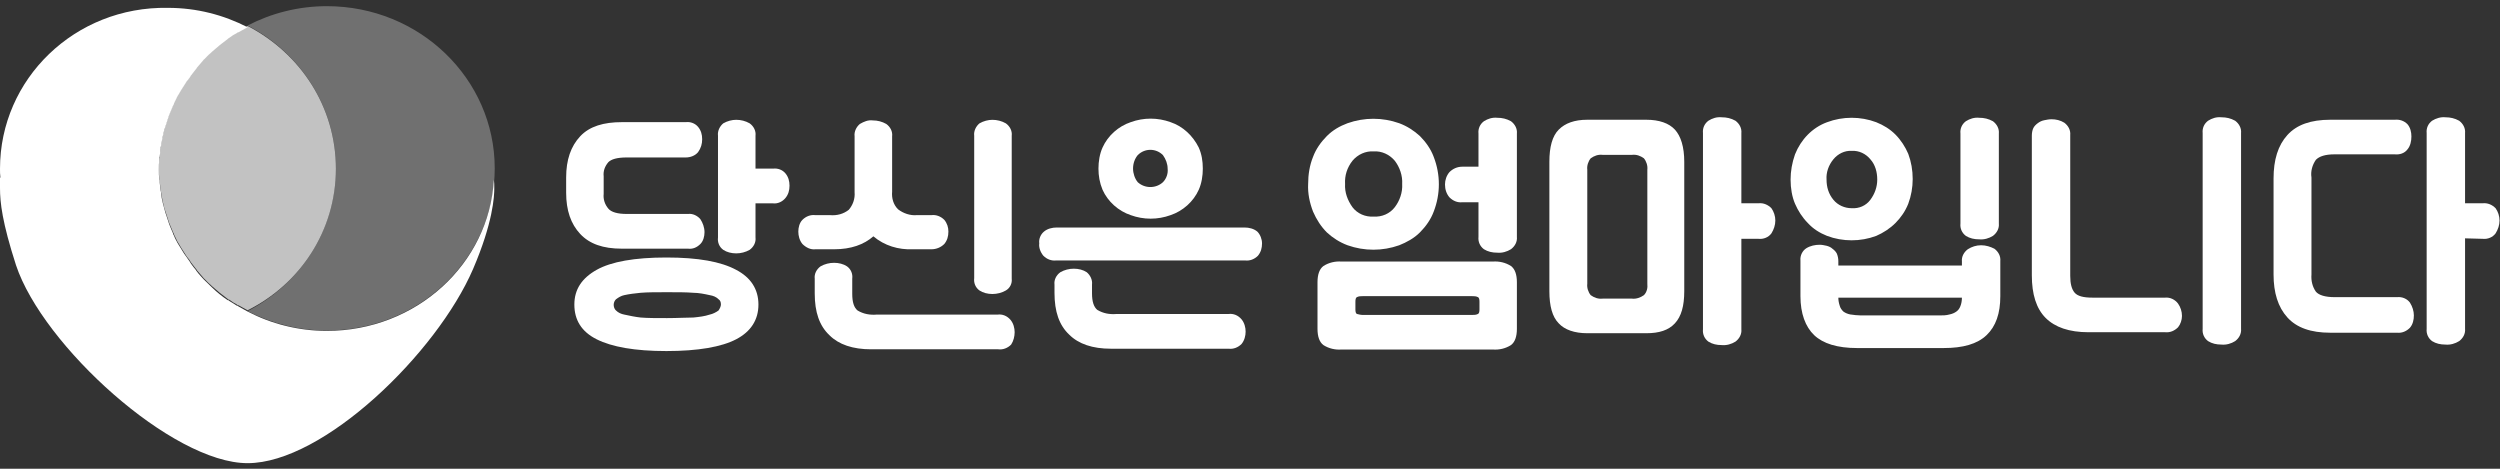
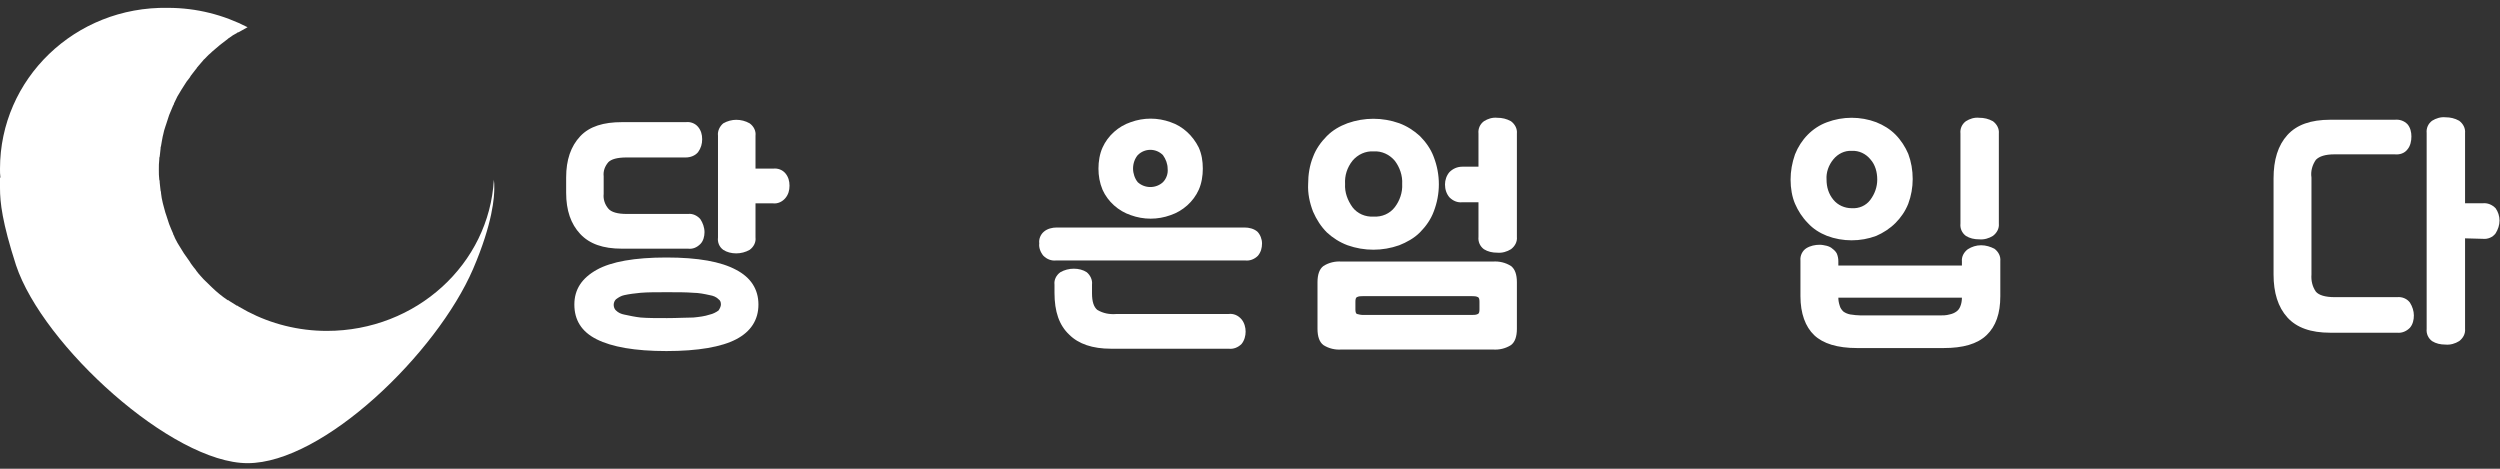
<svg xmlns="http://www.w3.org/2000/svg" width="128" height="24" viewBox="0 0 128 24" fill="none">
  <rect x="0" y="0" width="128" height="24" fill="#333333" stroke="none" />
  <g clip-path="url(#clip0)">
    <g clip-path="url(#clip1)">
      <path fill-rule="evenodd" clip-rule="evenodd" d="M16.732 16.942C15.269 16.942 13.873 16.576 12.676 15.95C12.521 15.864 12.366 15.778 12.211 15.691C12.188 15.67 12.166 15.648 12.122 15.648C11.989 15.562 11.878 15.497 11.745 15.411C11.723 15.39 11.701 15.368 11.657 15.368C11.369 15.174 11.103 14.958 10.859 14.721C10.837 14.7 10.815 14.678 10.77 14.635C10.659 14.527 10.549 14.419 10.46 14.333C10.438 14.311 10.416 14.29 10.416 14.29C10.305 14.16 10.172 14.031 10.083 13.902C10.061 13.88 10.039 13.858 10.039 13.837C9.95 13.729 9.862 13.621 9.773 13.492C9.751 13.449 9.729 13.427 9.707 13.384C9.618 13.255 9.507 13.104 9.418 12.974C9.33 12.823 9.241 12.694 9.152 12.543C9.13 12.5 9.108 12.478 9.086 12.435C9.02 12.306 8.953 12.198 8.909 12.069C8.887 12.025 8.864 12.004 8.864 11.961C8.798 11.81 8.731 11.659 8.665 11.486C8.665 11.465 8.643 11.443 8.643 11.422C8.598 11.292 8.554 11.141 8.51 11.012C8.488 10.969 8.488 10.926 8.466 10.883C8.421 10.753 8.399 10.602 8.355 10.473C8.355 10.451 8.333 10.408 8.333 10.386C8.288 10.214 8.266 10.063 8.244 9.89C8.244 9.847 8.244 9.804 8.222 9.761C8.2 9.632 8.2 9.502 8.177 9.351C8.177 9.308 8.177 9.244 8.155 9.2C8.133 9.028 8.133 8.855 8.133 8.683C8.133 8.51 8.133 8.338 8.155 8.165C8.155 8.122 8.155 8.057 8.177 8.014C8.2 7.885 8.2 7.734 8.222 7.605C8.222 7.561 8.222 7.518 8.244 7.475C8.266 7.303 8.31 7.13 8.333 6.979C8.333 6.958 8.355 6.915 8.355 6.893C8.377 6.764 8.421 6.613 8.466 6.483C8.488 6.44 8.488 6.397 8.51 6.354C8.554 6.203 8.598 6.073 8.643 5.944C8.643 5.923 8.665 5.901 8.665 5.879C8.731 5.728 8.798 5.556 8.864 5.405C8.887 5.362 8.909 5.34 8.909 5.297C8.975 5.168 9.02 5.06 9.086 4.931C9.108 4.887 9.13 4.866 9.152 4.823C9.241 4.672 9.33 4.521 9.418 4.391C9.507 4.24 9.596 4.111 9.707 3.982C9.729 3.939 9.751 3.917 9.773 3.874C9.862 3.766 9.95 3.637 10.039 3.529C10.061 3.507 10.083 3.486 10.083 3.464C10.194 3.335 10.305 3.205 10.416 3.076C10.438 3.054 10.438 3.033 10.46 3.033C10.571 2.925 10.659 2.817 10.77 2.731C10.792 2.709 10.815 2.688 10.859 2.645C11.125 2.407 11.391 2.192 11.657 1.998C11.679 1.976 11.701 1.955 11.745 1.933C11.856 1.847 11.989 1.76 12.122 1.696C12.144 1.674 12.166 1.653 12.211 1.653C12.366 1.566 12.521 1.48 12.676 1.394C11.457 0.768 10.083 0.402 8.598 0.402C3.834 0.316 0 4.046 0 8.64C0 8.791 -3.3848e-07 8.942 0.022 9.093H0V9.632C0 10.365 0.111 11.379 0.82 13.578C2.194 17.697 8.82 23.714 12.676 23.714C16.554 23.714 22.36 18.085 24.222 13.772C25.241 11.4 25.308 10.063 25.308 9.632C25.308 9.481 25.308 9.33 25.286 9.2C25.042 13.513 21.319 16.942 16.732 16.942Z" fill="white" />
-       <path opacity="0.3" d="M16.732 0.316C15.269 0.316 13.873 0.683 12.676 1.308C15.38 2.71 17.197 5.47 17.197 8.619C17.197 11.789 15.38 14.528 12.676 15.93C13.895 16.555 15.269 16.922 16.732 16.922C21.496 16.922 25.33 13.212 25.33 8.619C25.33 4.047 21.496 0.316 16.732 0.316Z" fill="white" />
-       <path opacity="0.7" d="M17.197 8.641C17.197 5.471 15.38 2.732 12.676 1.33C12.521 1.416 12.366 1.503 12.211 1.589C12.189 1.61 12.166 1.632 12.122 1.632C11.989 1.718 11.878 1.783 11.745 1.869C11.723 1.891 11.701 1.912 11.657 1.934C11.369 2.128 11.103 2.344 10.859 2.581C10.837 2.602 10.815 2.624 10.77 2.667C10.659 2.775 10.549 2.883 10.46 2.969C10.438 2.991 10.416 3.012 10.416 3.012C10.305 3.142 10.172 3.271 10.083 3.4C10.061 3.422 10.039 3.443 10.039 3.465C9.95 3.573 9.862 3.681 9.773 3.81C9.751 3.853 9.729 3.875 9.707 3.918C9.618 4.047 9.507 4.198 9.419 4.328C9.33 4.479 9.241 4.608 9.153 4.759C9.13 4.802 9.108 4.824 9.086 4.867C9.02 4.996 8.953 5.104 8.909 5.233C8.887 5.276 8.864 5.298 8.864 5.341C8.798 5.492 8.732 5.643 8.665 5.816C8.665 5.837 8.643 5.859 8.643 5.88C8.599 6.01 8.554 6.161 8.51 6.29C8.488 6.333 8.488 6.376 8.466 6.419C8.421 6.549 8.399 6.7 8.355 6.829C8.355 6.851 8.333 6.894 8.333 6.915C8.288 7.088 8.266 7.239 8.244 7.411C8.244 7.455 8.244 7.498 8.222 7.541C8.2 7.67 8.2 7.8 8.178 7.951C8.178 7.994 8.178 8.058 8.155 8.102C8.133 8.274 8.133 8.447 8.133 8.619C8.133 8.792 8.133 8.964 8.155 9.137C8.155 9.18 8.155 9.244 8.178 9.288C8.2 9.417 8.2 9.568 8.222 9.697C8.222 9.74 8.222 9.784 8.244 9.827C8.266 9.999 8.31 10.172 8.333 10.323C8.333 10.344 8.355 10.387 8.355 10.409C8.377 10.538 8.421 10.689 8.466 10.819C8.488 10.862 8.488 10.905 8.51 10.948C8.554 11.099 8.599 11.228 8.643 11.358C8.643 11.379 8.665 11.401 8.665 11.422C8.732 11.573 8.798 11.746 8.864 11.897C8.887 11.94 8.909 11.962 8.909 12.005C8.975 12.134 9.02 12.242 9.086 12.371C9.108 12.415 9.13 12.436 9.153 12.479C9.241 12.63 9.33 12.781 9.419 12.911C9.507 13.062 9.596 13.191 9.707 13.32C9.729 13.363 9.751 13.385 9.773 13.428C9.862 13.536 9.95 13.665 10.039 13.773C10.061 13.795 10.083 13.816 10.083 13.838C10.194 13.967 10.305 14.097 10.416 14.226C10.438 14.248 10.438 14.269 10.46 14.269C10.571 14.377 10.659 14.485 10.77 14.571C10.793 14.593 10.815 14.614 10.859 14.657C11.125 14.895 11.391 15.11 11.657 15.304C11.679 15.326 11.701 15.347 11.745 15.347C11.856 15.434 11.989 15.52 12.122 15.585C12.144 15.606 12.166 15.628 12.211 15.628C12.366 15.714 12.521 15.8 12.676 15.886C15.358 14.55 17.197 11.811 17.197 8.641Z" fill="white" />
    </g>
    <path d="M30.908 9.93C30.878 10.201 30.968 10.472 31.148 10.683C31.298 10.864 31.628 10.954 32.078 10.954H35.23C35.47 10.924 35.711 11.045 35.861 11.225C35.981 11.406 36.071 11.647 36.071 11.888C36.071 12.099 36.011 12.34 35.861 12.491C35.681 12.671 35.47 12.762 35.23 12.732H31.838C30.878 12.732 30.188 12.491 29.707 11.979C29.227 11.466 28.987 10.773 28.987 9.87V9.086C28.987 8.182 29.227 7.49 29.707 6.977C30.188 6.465 30.908 6.254 31.838 6.254H35.11C35.35 6.224 35.59 6.315 35.741 6.495C35.891 6.676 35.951 6.887 35.951 7.128C35.951 7.369 35.891 7.58 35.741 7.791C35.59 7.972 35.35 8.062 35.11 8.062H32.078C31.598 8.062 31.298 8.152 31.148 8.303C30.968 8.514 30.878 8.755 30.908 9.026V9.93ZM38.832 15.594C38.832 16.377 38.442 16.98 37.692 17.371C36.941 17.763 35.741 17.974 34.12 17.974C32.499 17.974 31.328 17.763 30.548 17.371C29.767 16.98 29.407 16.377 29.407 15.594C29.407 14.81 29.797 14.238 30.548 13.816C31.298 13.395 32.499 13.184 34.12 13.184C35.741 13.184 36.911 13.395 37.692 13.816C38.442 14.208 38.832 14.81 38.832 15.594ZM36.911 15.594C36.911 15.473 36.881 15.383 36.791 15.323C36.671 15.202 36.521 15.142 36.341 15.112C36.071 15.052 35.771 14.991 35.5 14.991C35.14 14.961 34.69 14.961 34.15 14.961C33.609 14.961 33.159 14.961 32.799 14.991C32.499 15.021 32.229 15.052 31.959 15.112C31.808 15.142 31.658 15.232 31.538 15.323C31.388 15.473 31.388 15.714 31.508 15.865C31.508 15.865 31.508 15.865 31.538 15.895C31.658 16.016 31.808 16.076 31.959 16.106C32.229 16.166 32.529 16.227 32.799 16.257C33.159 16.287 33.609 16.287 34.15 16.287C34.69 16.287 35.14 16.257 35.5 16.257C35.801 16.227 36.071 16.196 36.341 16.106C36.491 16.076 36.671 15.986 36.791 15.895C36.851 15.805 36.911 15.684 36.911 15.594ZM38.682 10.412V12.159C38.712 12.4 38.592 12.641 38.382 12.792C38.172 12.912 37.932 12.973 37.692 12.973C37.452 12.973 37.211 12.912 37.031 12.792C36.821 12.641 36.731 12.4 36.761 12.159V6.947C36.731 6.706 36.851 6.465 37.031 6.315C37.241 6.194 37.482 6.134 37.692 6.134C37.932 6.134 38.172 6.194 38.382 6.315C38.592 6.465 38.712 6.706 38.682 6.947V8.634H39.583C39.823 8.604 40.063 8.695 40.213 8.875C40.363 9.056 40.423 9.267 40.423 9.508C40.423 9.749 40.363 9.96 40.213 10.141C40.063 10.322 39.823 10.442 39.583 10.412H38.682Z" fill="white" />
-     <path d="M45.677 9.81C45.647 10.142 45.737 10.473 45.977 10.714C46.247 10.925 46.607 11.046 46.937 11.015H47.688C47.928 10.985 48.168 11.076 48.348 11.256C48.498 11.437 48.558 11.648 48.558 11.859C48.558 12.1 48.498 12.311 48.348 12.492C48.168 12.672 47.928 12.763 47.688 12.763H46.727C46.007 12.793 45.286 12.582 44.716 12.1C44.236 12.522 43.575 12.763 42.705 12.763H41.744C41.504 12.793 41.264 12.672 41.084 12.492C40.934 12.311 40.874 12.07 40.874 11.859C40.874 11.648 40.934 11.407 41.084 11.256C41.264 11.076 41.504 10.985 41.744 11.015H42.495C42.855 11.046 43.185 10.955 43.455 10.744C43.666 10.503 43.785 10.172 43.755 9.84V6.978C43.725 6.737 43.846 6.496 44.026 6.346C44.236 6.225 44.446 6.135 44.686 6.165C44.926 6.165 45.166 6.225 45.376 6.346C45.587 6.496 45.707 6.737 45.677 6.978V9.81ZM41.714 14.269C41.684 14.028 41.804 13.787 42.014 13.636C42.225 13.516 42.465 13.456 42.705 13.456C42.945 13.456 43.185 13.516 43.365 13.636C43.575 13.787 43.666 14.028 43.635 14.269V15.053C43.635 15.474 43.725 15.745 43.906 15.896C44.206 16.077 44.536 16.137 44.896 16.107H51.08C51.32 16.077 51.56 16.167 51.74 16.378C51.89 16.559 51.95 16.8 51.95 17.011C51.95 17.222 51.89 17.463 51.77 17.643C51.59 17.824 51.35 17.915 51.11 17.884H44.596C43.666 17.884 42.945 17.643 42.465 17.161C41.955 16.679 41.714 15.986 41.714 15.022V14.269ZM51.8 14.269C51.83 14.51 51.71 14.751 51.5 14.872C51.29 14.992 51.05 15.053 50.809 15.053C50.569 15.053 50.329 14.992 50.149 14.872C49.939 14.721 49.849 14.48 49.879 14.239V6.948C49.849 6.707 49.969 6.466 50.149 6.316C50.359 6.195 50.599 6.135 50.809 6.135C51.05 6.135 51.29 6.195 51.5 6.316C51.71 6.466 51.83 6.707 51.8 6.948V14.269Z" fill="white" />
    <path d="M54.08 13.335C53.84 13.365 53.6 13.275 53.42 13.094C53.27 12.913 53.18 12.672 53.21 12.461C53.18 12.25 53.27 12.009 53.45 11.859C53.63 11.708 53.87 11.648 54.11 11.648H63.716C63.956 11.648 64.196 11.708 64.376 11.859C64.526 12.009 64.616 12.25 64.616 12.461C64.616 12.702 64.556 12.913 64.406 13.094C64.226 13.275 63.986 13.365 63.746 13.335H54.08ZM53.99 14.57C53.96 14.329 54.08 14.088 54.29 13.938C54.501 13.817 54.741 13.757 54.981 13.757C55.221 13.757 55.461 13.817 55.641 13.938C55.821 14.088 55.941 14.329 55.911 14.57V15.022C55.911 15.444 56.001 15.715 56.181 15.866C56.482 16.046 56.812 16.107 57.172 16.076H62.905C63.145 16.046 63.385 16.137 63.566 16.348C63.716 16.529 63.776 16.77 63.776 16.98C63.776 17.191 63.716 17.432 63.566 17.613C63.385 17.794 63.145 17.884 62.905 17.854H56.872C55.941 17.854 55.221 17.613 54.741 17.131C54.23 16.649 53.99 15.956 53.99 14.992V14.57ZM56.241 8.635C56.241 8.274 56.301 7.882 56.452 7.55C56.722 6.948 57.262 6.466 57.892 6.255C58.553 6.014 59.273 6.014 59.934 6.255C60.564 6.466 61.074 6.948 61.374 7.55C61.524 7.882 61.584 8.243 61.584 8.635C61.584 8.997 61.524 9.388 61.374 9.72C61.104 10.322 60.564 10.804 59.934 11.015C59.273 11.256 58.553 11.256 57.892 11.015C57.262 10.804 56.722 10.322 56.452 9.72C56.301 9.358 56.241 8.997 56.241 8.635ZM58.012 8.635C58.012 8.876 58.102 9.147 58.252 9.328C58.613 9.659 59.183 9.659 59.543 9.328C59.723 9.147 59.813 8.876 59.783 8.635C59.783 8.394 59.693 8.153 59.543 7.942C59.183 7.581 58.613 7.581 58.252 7.942C58.102 8.123 58.012 8.364 58.012 8.635Z" fill="white" />
    <path d="M66.977 9.42C66.977 8.94 67.053 8.459 67.229 8.029C67.38 7.624 67.633 7.27 67.935 6.966C68.237 6.663 68.59 6.46 68.994 6.309C69.851 6.005 70.783 6.005 71.64 6.309C72.044 6.46 72.397 6.688 72.699 6.966C73.001 7.27 73.254 7.624 73.405 8.029C73.758 8.94 73.758 9.926 73.405 10.837C73.254 11.242 73.001 11.596 72.699 11.9C72.397 12.203 72.018 12.406 71.64 12.557C70.783 12.861 69.851 12.861 68.994 12.557C68.59 12.406 68.237 12.178 67.935 11.9C67.633 11.596 67.406 11.242 67.229 10.837C67.053 10.382 66.952 9.901 66.977 9.42ZM67.456 14.455C67.456 14.05 67.557 13.772 67.759 13.62C68.036 13.443 68.364 13.367 68.691 13.392H76.43C76.757 13.367 77.085 13.443 77.362 13.62C77.564 13.772 77.665 14.05 77.665 14.455V16.833C77.665 17.238 77.564 17.516 77.362 17.668C77.085 17.845 76.757 17.921 76.43 17.895H68.691C68.364 17.921 68.036 17.845 67.759 17.668C67.557 17.516 67.456 17.238 67.456 16.833V14.455ZM68.868 9.42C68.843 9.85 68.994 10.255 69.246 10.609C69.498 10.938 69.901 11.115 70.33 11.09C70.758 11.115 71.161 10.938 71.413 10.609C71.665 10.28 71.817 9.85 71.792 9.42C71.817 8.99 71.665 8.56 71.413 8.231C71.136 7.902 70.733 7.725 70.33 7.751C69.926 7.725 69.523 7.902 69.246 8.231C68.969 8.585 68.843 8.99 68.868 9.42ZM69.775 15.163C69.674 15.163 69.573 15.163 69.473 15.214C69.422 15.239 69.397 15.315 69.397 15.441V15.846C69.397 15.973 69.422 16.049 69.473 16.074C69.573 16.099 69.674 16.125 69.775 16.125H75.371C75.472 16.125 75.573 16.125 75.673 16.074C75.724 16.049 75.749 15.973 75.749 15.846V15.441C75.749 15.315 75.724 15.239 75.673 15.214C75.573 15.163 75.472 15.163 75.371 15.163H69.775ZM75.698 8.535V6.84C75.673 6.587 75.774 6.359 75.976 6.207C76.177 6.081 76.404 6.005 76.656 6.03C76.908 6.03 77.135 6.081 77.362 6.207C77.564 6.359 77.69 6.587 77.665 6.84V12.127C77.69 12.38 77.564 12.608 77.362 12.76C77.16 12.886 76.908 12.962 76.656 12.937C76.404 12.937 76.177 12.886 75.976 12.76C75.774 12.608 75.673 12.38 75.698 12.127V10.356H74.867C74.615 10.382 74.388 10.28 74.211 10.103C74.06 9.926 73.984 9.699 73.984 9.446C73.984 9.218 74.06 8.99 74.211 8.813C74.388 8.636 74.615 8.535 74.867 8.535H75.698Z" fill="white" />
-     <path d="M81.269 17.061C80.613 17.061 80.109 16.883 79.807 16.555C79.479 16.226 79.328 15.669 79.328 14.91V8.282C79.328 7.523 79.479 6.966 79.807 6.637C80.135 6.308 80.613 6.131 81.269 6.131H84.293C84.949 6.131 85.453 6.308 85.755 6.637C86.058 6.966 86.234 7.523 86.234 8.282V14.91C86.234 15.669 86.083 16.2 85.755 16.555C85.428 16.909 84.949 17.061 84.293 17.061H81.269ZM83.562 15.29C83.764 15.315 83.991 15.239 84.167 15.113C84.319 14.961 84.369 14.733 84.344 14.531V8.687C84.369 8.484 84.293 8.256 84.167 8.105C83.991 7.978 83.789 7.902 83.562 7.928H82.05C81.823 7.902 81.622 7.978 81.445 8.105C81.319 8.256 81.243 8.484 81.269 8.687V14.531C81.243 14.733 81.319 14.961 81.445 15.113C81.622 15.239 81.823 15.315 82.05 15.29H83.562ZM89.158 12.228V16.858C89.183 17.111 89.057 17.339 88.856 17.491C88.654 17.617 88.402 17.693 88.15 17.668C87.898 17.668 87.671 17.617 87.469 17.491C87.268 17.339 87.167 17.111 87.192 16.858V6.814C87.167 6.561 87.268 6.334 87.469 6.182C87.671 6.055 87.898 5.98 88.15 6.005C88.402 6.005 88.629 6.055 88.856 6.182C89.057 6.334 89.183 6.561 89.158 6.814V10.407H90.04C90.293 10.382 90.519 10.483 90.696 10.66C90.822 10.837 90.897 11.065 90.897 11.292C90.897 11.52 90.822 11.748 90.696 11.95C90.544 12.152 90.293 12.254 90.04 12.228H89.158Z" fill="white" />
    <path d="M91.678 9.193C91.678 8.763 91.754 8.332 91.905 7.902C92.208 7.143 92.787 6.536 93.544 6.258C93.947 6.106 94.376 6.03 94.804 6.03C95.233 6.03 95.661 6.106 96.064 6.258C96.442 6.41 96.77 6.612 97.047 6.89C97.325 7.169 97.552 7.523 97.703 7.877C97.854 8.282 97.93 8.712 97.93 9.167C97.93 9.597 97.854 10.027 97.703 10.432C97.552 10.812 97.325 11.141 97.047 11.419C96.77 11.697 96.417 11.925 96.064 12.077C95.661 12.229 95.233 12.304 94.804 12.304C94.376 12.304 93.947 12.229 93.544 12.077C93.166 11.925 92.838 11.723 92.561 11.419C92.283 11.141 92.057 10.786 91.905 10.432C91.754 10.078 91.678 9.648 91.678 9.193ZM94.123 13.595H100.45V13.392C100.425 13.139 100.551 12.912 100.753 12.76C100.954 12.633 101.181 12.557 101.433 12.557C101.685 12.557 101.912 12.633 102.114 12.735C102.315 12.886 102.441 13.114 102.416 13.367V15.163C102.416 16.049 102.189 16.706 101.71 17.162C101.232 17.617 100.501 17.82 99.517 17.82H95.081C94.073 17.82 93.342 17.592 92.888 17.162C92.435 16.732 92.183 16.049 92.183 15.163V13.342C92.157 13.089 92.283 12.836 92.485 12.709C92.687 12.583 92.939 12.532 93.166 12.532C93.292 12.532 93.392 12.557 93.519 12.583C93.619 12.608 93.745 12.659 93.821 12.735C93.922 12.81 93.997 12.886 94.048 12.988C94.098 13.114 94.123 13.24 94.123 13.367V13.595ZM93.519 9.193C93.519 9.572 93.619 9.926 93.871 10.23C94.098 10.508 94.451 10.66 94.804 10.66C95.182 10.685 95.535 10.534 95.762 10.23C95.989 9.926 96.115 9.572 96.115 9.193C96.115 8.813 96.014 8.434 95.762 8.155C95.535 7.877 95.182 7.7 94.804 7.725C94.451 7.7 94.098 7.877 93.871 8.155C93.619 8.459 93.493 8.838 93.519 9.193ZM99.291 16.15C99.467 16.15 99.644 16.15 99.82 16.099C99.946 16.074 100.072 16.023 100.173 15.947C100.274 15.871 100.324 15.796 100.375 15.669C100.425 15.543 100.45 15.391 100.45 15.239H94.123C94.123 15.391 94.149 15.517 94.199 15.669C94.224 15.77 94.3 15.871 94.376 15.947C94.476 16.023 94.602 16.074 94.728 16.099C94.905 16.125 95.106 16.15 95.283 16.15H99.291ZM102.341 11.444C102.366 11.697 102.24 11.925 102.038 12.077C101.836 12.203 101.584 12.279 101.332 12.254C101.08 12.254 100.853 12.203 100.652 12.077C100.45 11.925 100.349 11.697 100.375 11.444V6.84C100.349 6.587 100.45 6.359 100.652 6.207C100.853 6.081 101.08 6.005 101.332 6.03C101.584 6.03 101.811 6.081 102.038 6.207C102.24 6.359 102.366 6.587 102.341 6.84V11.444Z" fill="white" />
-     <path d="M104.03 6.941C104.03 6.814 104.055 6.663 104.105 6.561C104.156 6.46 104.231 6.384 104.332 6.308C104.433 6.233 104.534 6.182 104.66 6.157C104.786 6.131 104.912 6.106 105.038 6.106C105.265 6.106 105.491 6.157 105.693 6.283C105.895 6.435 106.021 6.663 105.996 6.916V14.126C105.996 14.531 106.071 14.809 106.222 14.986C106.374 15.163 106.676 15.239 107.13 15.239H110.86C111.112 15.214 111.364 15.34 111.516 15.543C111.642 15.72 111.717 15.947 111.717 16.175C111.717 16.377 111.642 16.605 111.516 16.757C111.339 16.934 111.112 17.035 110.86 17.01H106.928C105.945 17.01 105.214 16.757 104.735 16.276C104.256 15.796 104.03 15.062 104.03 14.101V6.941ZM114.742 16.833C114.767 17.086 114.641 17.314 114.44 17.465C114.238 17.592 113.986 17.668 113.734 17.642C113.482 17.642 113.255 17.592 113.053 17.465C112.852 17.314 112.751 17.086 112.776 16.833V6.814C112.751 6.561 112.852 6.334 113.053 6.182C113.255 6.055 113.482 5.98 113.734 6.005C113.986 6.005 114.213 6.055 114.44 6.182C114.641 6.334 114.767 6.561 114.742 6.814V16.833Z" fill="white" />
    <path d="M118.347 14.05C118.322 14.379 118.397 14.682 118.574 14.935C118.725 15.113 119.053 15.214 119.532 15.214H122.733C122.985 15.188 123.237 15.29 123.388 15.492C123.514 15.694 123.59 15.922 123.59 16.15C123.59 16.377 123.539 16.605 123.388 16.782C123.212 16.959 122.985 17.061 122.733 17.035H119.305C118.322 17.035 117.591 16.782 117.112 16.251C116.633 15.72 116.406 14.986 116.406 14.05V9.142C116.406 8.181 116.633 7.447 117.112 6.916C117.591 6.384 118.322 6.131 119.305 6.131H122.607C122.859 6.106 123.086 6.182 123.262 6.359C123.413 6.536 123.464 6.764 123.464 6.992C123.464 7.219 123.413 7.472 123.262 7.649C123.111 7.852 122.859 7.928 122.607 7.902H119.532C119.053 7.902 118.75 8.003 118.574 8.181C118.397 8.434 118.296 8.762 118.347 9.091V14.05ZM126.211 12.203V16.833C126.236 17.086 126.11 17.314 125.909 17.465C125.707 17.592 125.455 17.668 125.203 17.642C124.951 17.642 124.724 17.592 124.522 17.465C124.321 17.314 124.22 17.086 124.245 16.833V6.814C124.22 6.561 124.321 6.334 124.522 6.182C124.724 6.055 124.976 5.98 125.203 6.005C125.455 6.005 125.682 6.055 125.909 6.182C126.11 6.334 126.236 6.561 126.211 6.814V10.407H127.119C127.371 10.382 127.597 10.483 127.774 10.66C127.9 10.837 127.976 11.065 127.976 11.292C127.976 11.52 127.9 11.748 127.774 11.95C127.623 12.152 127.371 12.254 127.119 12.228L126.211 12.203Z" fill="white" />
  </g>
  <defs>
    <clipPath id="clip0">
      <rect width="128" height="24" fill="white" />
    </clipPath>
    <clipPath id="clip1">
      <rect width="25.33" height="24.957" fill="white" transform="translate(0 -0.464)" />
    </clipPath>
  </defs>
</svg>